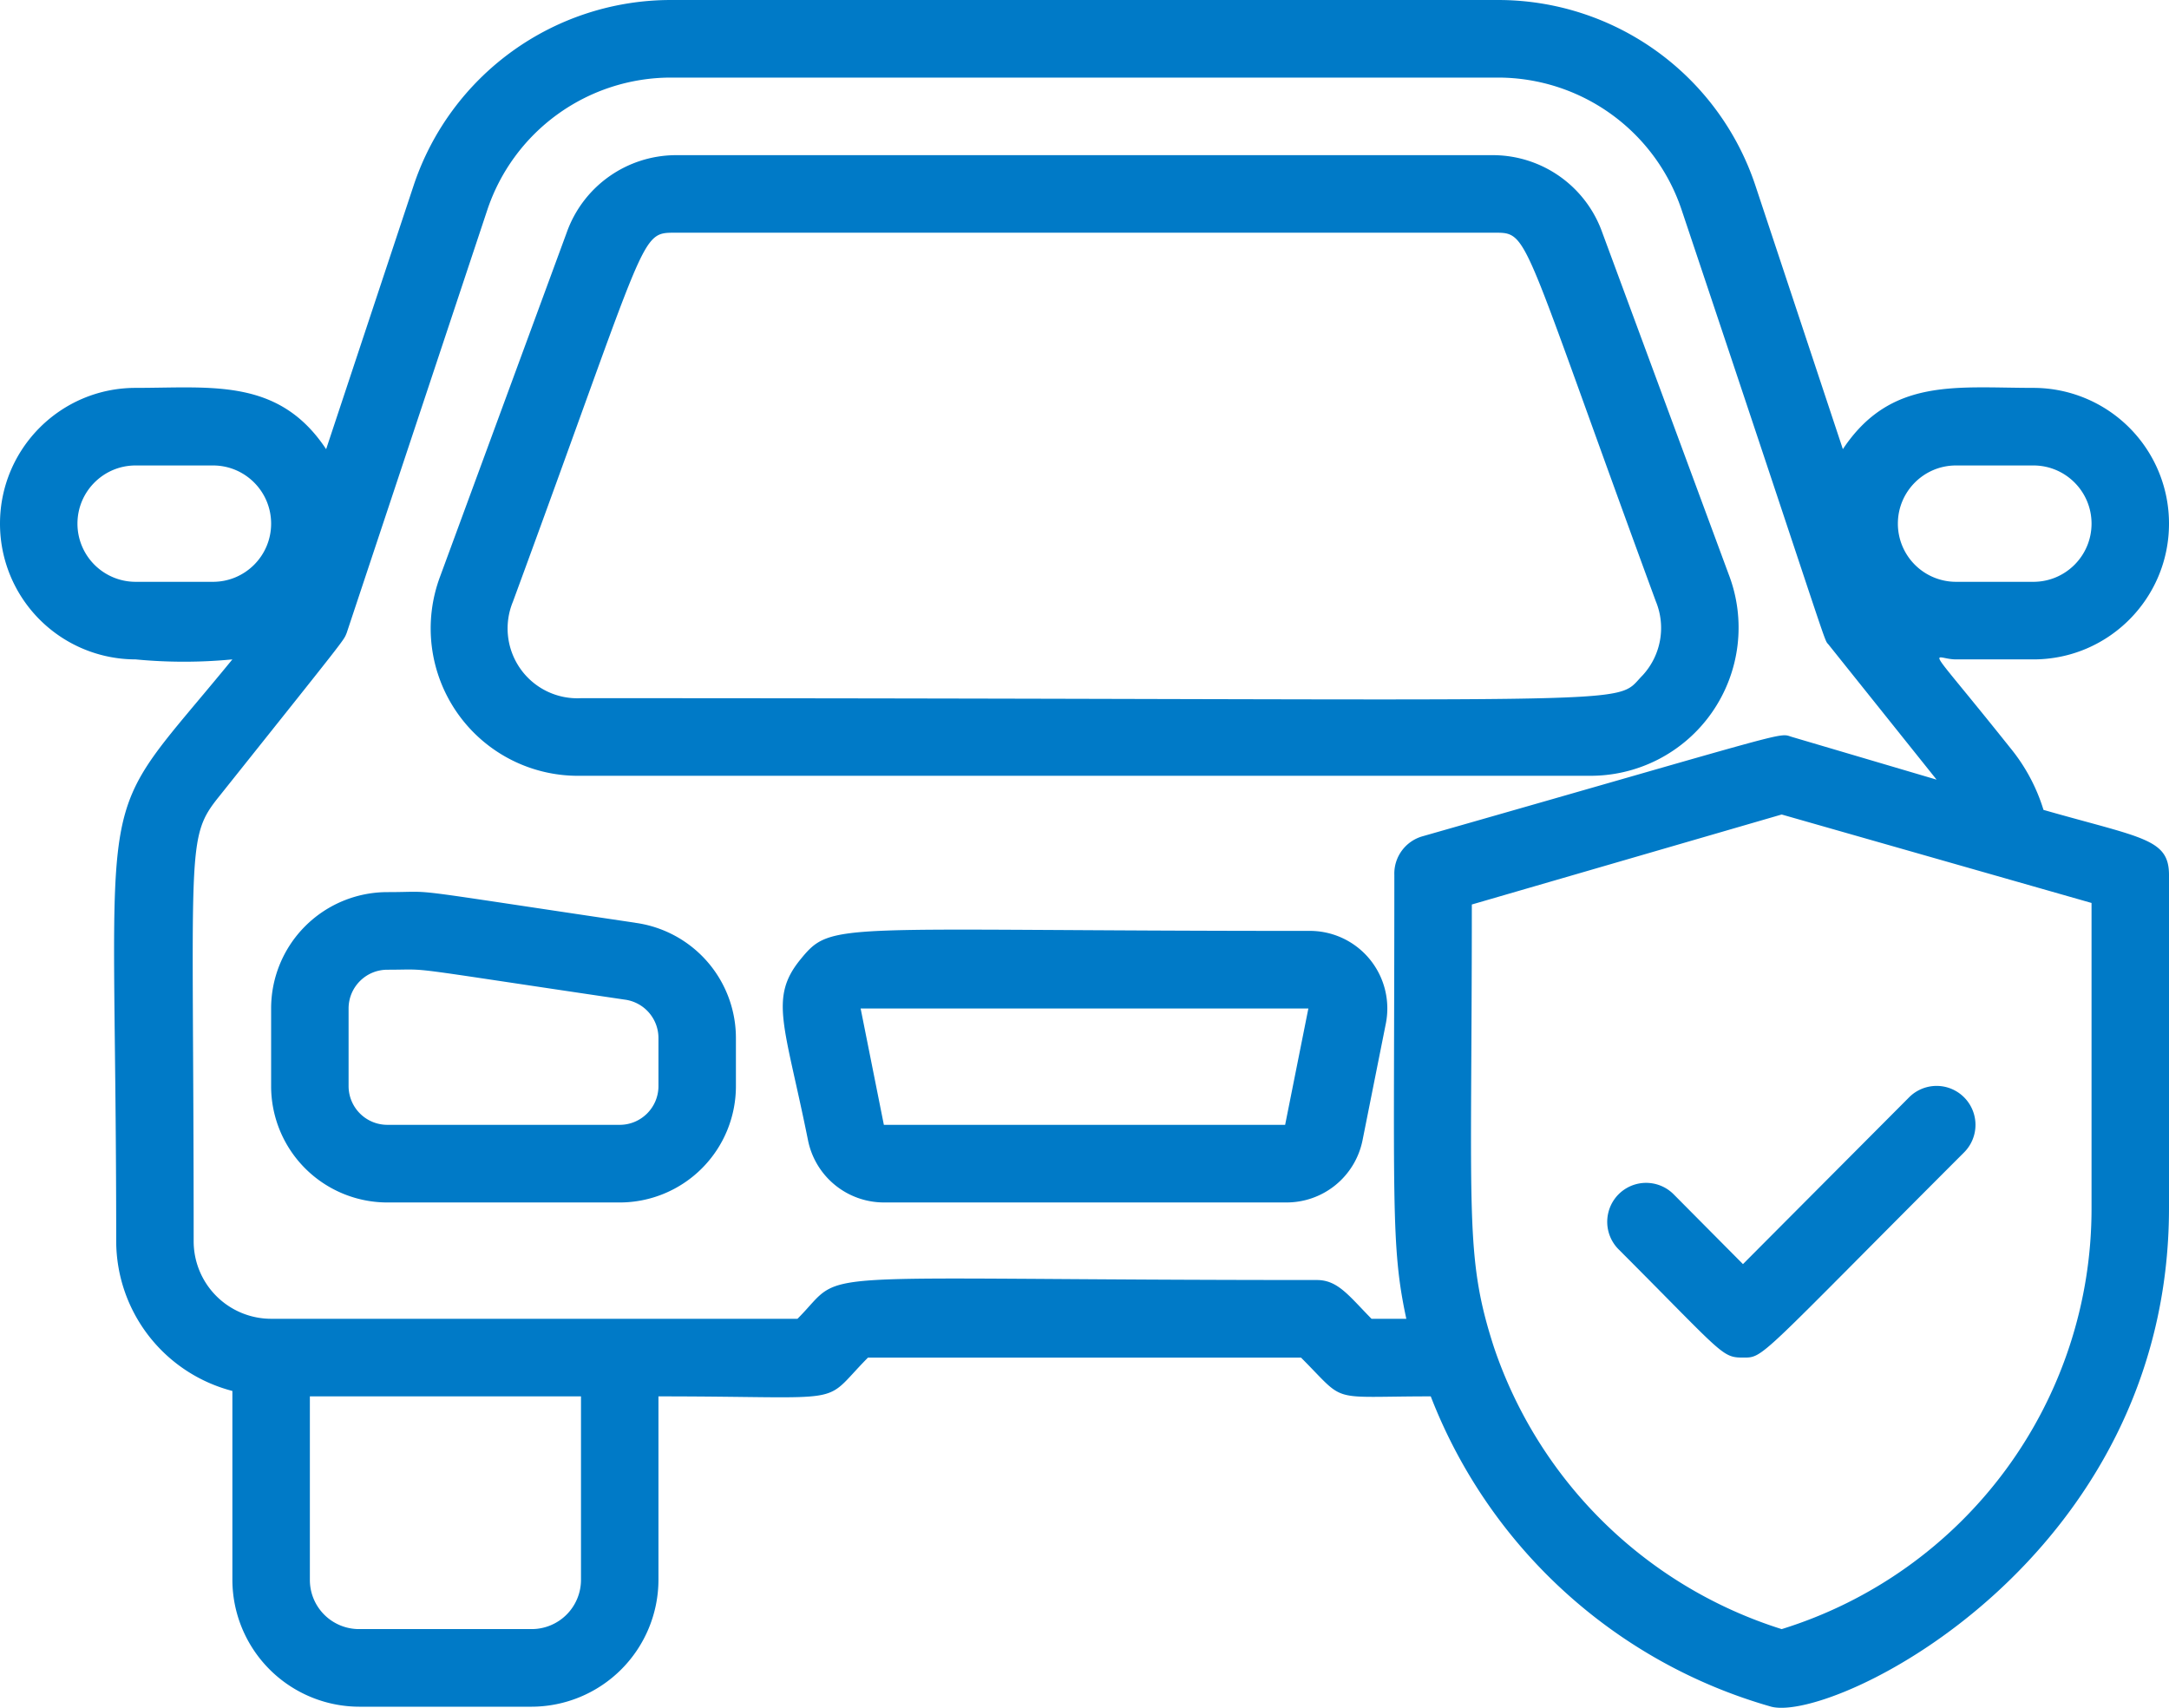
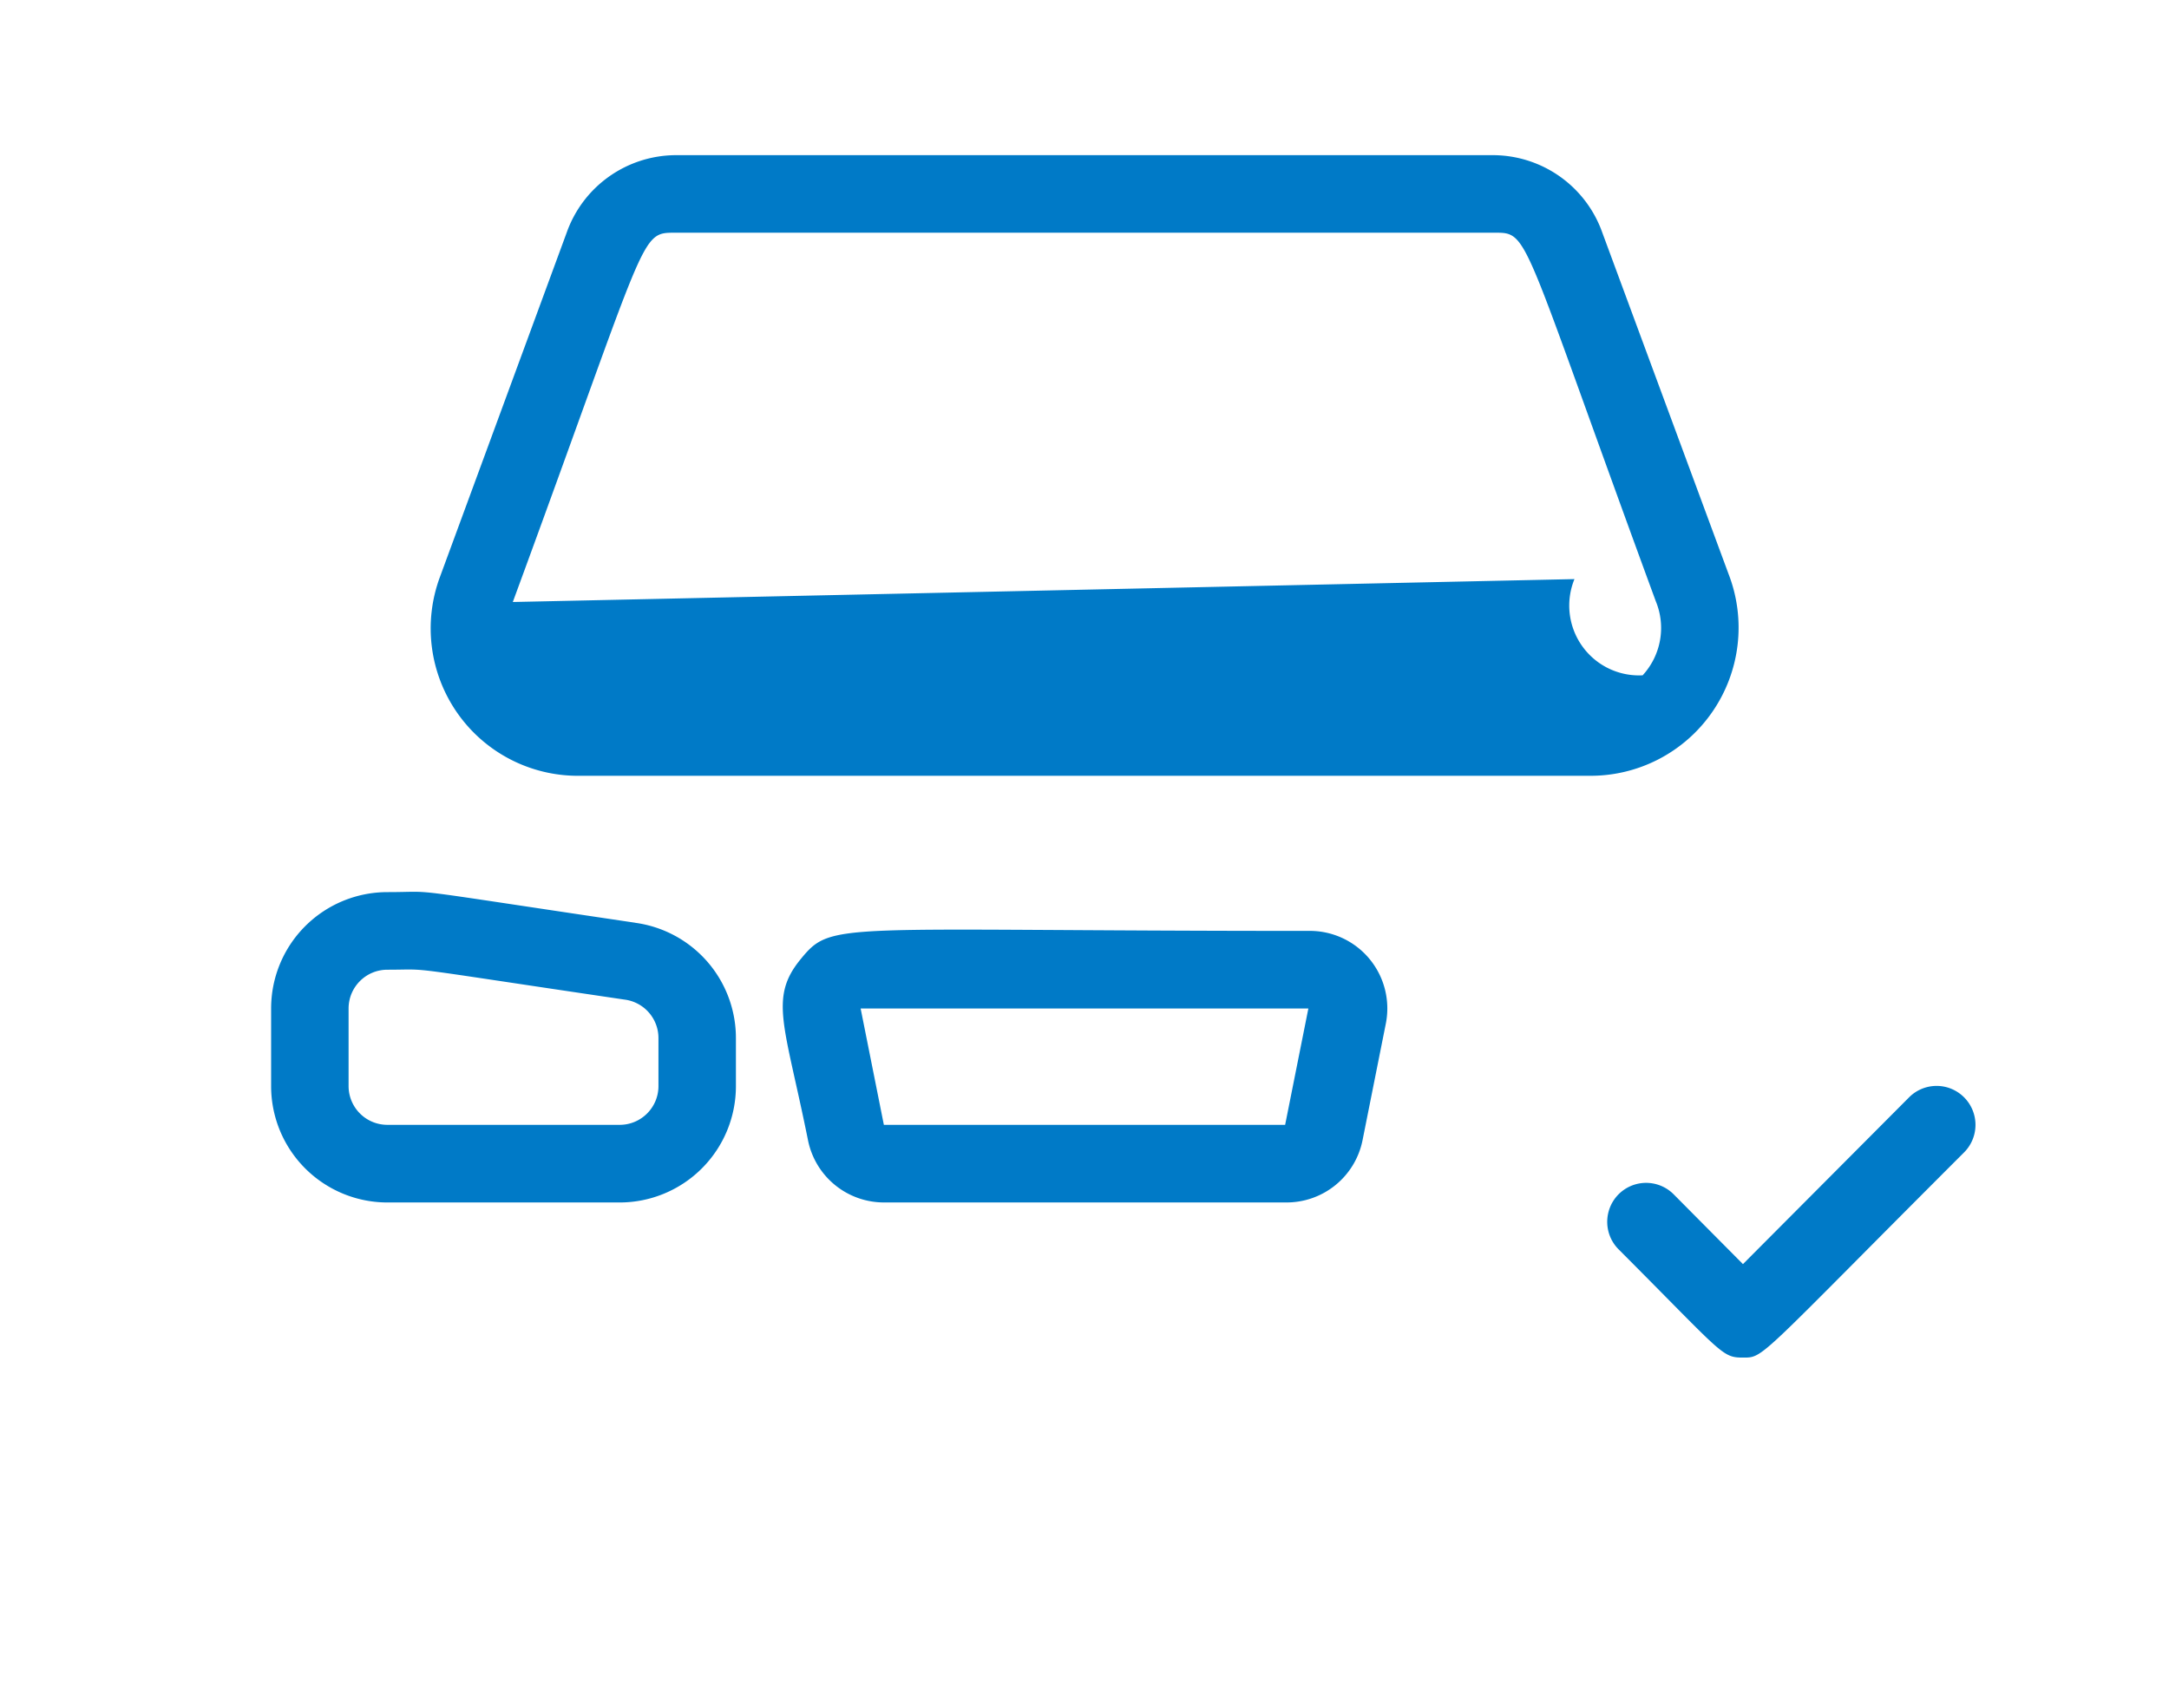
<svg xmlns="http://www.w3.org/2000/svg" width="80" height="63" viewBox="0 0 80 63">
  <g fill="#007AC7" fill-rule="nonzero">
-     <path d="M23.429 34.04c-9.058-1.344-7.143-1.13-9.143-1.13A4.29 4.29 0 0 0 10 37.204v2.862a4.29 4.29 0 0 0 4.286 4.293h8.571a4.29 4.29 0 0 0 4.286-4.293v-1.76a4.29 4.29 0 0 0-3.714-4.264zm.857 6.025c0 .79-.64 1.43-1.429 1.43h-8.571a1.43 1.43 0 0 1-1.429-1.43v-2.862c0-.79.64-1.43 1.429-1.43 1.757 0 .128-.172 8.743 1.101a1.43 1.43 0 0 1 1.257 1.431v1.76zM48.257 34.341c-17.543 0-17.557-.386-18.728 1.045-1.172 1.43-.586 2.418.271 6.668a2.858 2.858 0 0 0 2.857 2.304H47.4a2.858 2.858 0 0 0 2.857-2.304l.857-4.293a2.865 2.865 0 0 0-.61-2.395 2.855 2.855 0 0 0-2.247-1.025zm-.857 7.155H32.6l-.857-4.293h16.514l-.857 4.293zM21.429 28.618H58.57a5.454 5.454 0 0 0 4.573-2.337 5.473 5.473 0 0 0 .613-5.104L59.1 8.585a4.286 4.286 0 0 0-4.014-2.861H24.914A4.286 4.286 0 0 0 20.9 8.585l-4.671 12.692a5.445 5.445 0 0 0 .657 5.051 5.426 5.426 0 0 0 4.543 2.29zm-2.515-6.41c5.043-13.709 4.657-13.623 6-13.623h30.172c1.343 0 .928-.171 5.985 13.594a2.579 2.579 0 0 1-.485 2.733c-1.172 1.187 1.171.844-39.157.844a2.57 2.57 0 0 1-2.232-1.081 2.58 2.58 0 0 1-.283-2.468zM70.414 40.48l-6.128 6.153-2.557-2.576a1.433 1.433 0 0 0-2.4.644 1.438 1.438 0 0 0 .371 1.388c3.857 3.863 3.8 3.992 4.586 3.992.785 0 .5.086 8.157-7.57a1.438 1.438 0 0 0-.643-2.403 1.433 1.433 0 0 0-1.386.372z" />
-     <path d="M75.371 29.877a6.7 6.7 0 0 0-1.228-2.29c-3.286-4.12-2.857-3.262-2-3.262H75c2.761 0 5-2.242 5-5.008a5.004 5.004 0 0 0-5-5.008c-2.857 0-5.271-.386-7.029 2.26l-3.228-9.73A10.001 10.001 0 0 0 55.257 0H24.743a10.001 10.001 0 0 0-9.486 6.84l-3.228 9.73C10.286 13.937 7.814 14.309 5 14.309c-2.761 0-5 2.242-5 5.008a5.004 5.004 0 0 0 5 5.008c1.188.114 2.384.114 3.571 0-5.3 6.482-4.285 3.563-4.285 21.464a5.722 5.722 0 0 0 4.285 5.523v6.968a4.69 4.69 0 0 0 4.672 4.68h6.371a4.69 4.69 0 0 0 4.672-4.68v-6.768c7.257 0 5.928.386 7.728-1.43h15.972c1.714 1.716.943 1.43 4.785 1.43A19.054 19.054 0 0 0 65.33 62.96C67.643 63.56 80 57.522 80 44.558V32.281c0-1.345-.971-1.36-4.629-2.404zm-3.228-12.706H75c1.183 0 2.143.96 2.143 2.146 0 1.185-.96 2.146-2.143 2.146h-2.857A2.145 2.145 0 0 1 70 19.317c0-1.185.96-2.146 2.143-2.146zM5 21.463a2.145 2.145 0 0 1-2.143-2.146c0-1.185.96-2.146 2.143-2.146h2.857c1.184 0 2.143.96 2.143 2.146 0 1.185-.96 2.146-2.143 2.146H5zM21.429 58.28a1.819 1.819 0 0 1-1.815 1.817h-6.371a1.813 1.813 0 0 1-1.814-1.817v-6.768h10v6.768zm29.157-9.63c-.843-.858-1.243-1.43-2.015-1.43-19.628 0-17.242-.487-19.157 1.43H10a2.86 2.86 0 0 1-2.857-2.861c0-14.653-.314-14.853.943-16.413 4.814-6.038 4.571-5.723 4.7-6.024L17.97 7.755a7.144 7.144 0 0 1 6.772-4.893h30.514a7.144 7.144 0 0 1 6.772 4.893c5.714 17.057 5.2 15.74 5.428 16.04l3.972 4.966-5.329-1.574c-.543-.157.357-.33-13.629 3.663a1.43 1.43 0 0 0-1.042 1.43c0 12.106-.143 13.666.442 16.37h-1.285zm26.557-4.092a16.238 16.238 0 0 1-11.429 15.54A16.398 16.398 0 0 1 55.1 49.694c-1.086-3.363-.814-4.765-.814-16.327l11.428-3.32 11.429 3.263v11.247z" />
+     <path d="M23.429 34.04c-9.058-1.344-7.143-1.13-9.143-1.13A4.29 4.29 0 0 0 10 37.204v2.862a4.29 4.29 0 0 0 4.286 4.293h8.571a4.29 4.29 0 0 0 4.286-4.293v-1.76a4.29 4.29 0 0 0-3.714-4.264zm.857 6.025c0 .79-.64 1.43-1.429 1.43h-8.571a1.43 1.43 0 0 1-1.429-1.43v-2.862c0-.79.64-1.43 1.429-1.43 1.757 0 .128-.172 8.743 1.101a1.43 1.43 0 0 1 1.257 1.431v1.76zM48.257 34.341c-17.543 0-17.557-.386-18.728 1.045-1.172 1.43-.586 2.418.271 6.668a2.858 2.858 0 0 0 2.857 2.304H47.4a2.858 2.858 0 0 0 2.857-2.304l.857-4.293a2.865 2.865 0 0 0-.61-2.395 2.855 2.855 0 0 0-2.247-1.025zm-.857 7.155H32.6l-.857-4.293h16.514l-.857 4.293zM21.429 28.618H58.57a5.454 5.454 0 0 0 4.573-2.337 5.473 5.473 0 0 0 .613-5.104L59.1 8.585a4.286 4.286 0 0 0-4.014-2.861H24.914A4.286 4.286 0 0 0 20.9 8.585l-4.671 12.692a5.445 5.445 0 0 0 .657 5.051 5.426 5.426 0 0 0 4.543 2.29zm-2.515-6.41c5.043-13.709 4.657-13.623 6-13.623h30.172c1.343 0 .928-.171 5.985 13.594a2.579 2.579 0 0 1-.485 2.733a2.57 2.57 0 0 1-2.232-1.081 2.58 2.58 0 0 1-.283-2.468zM70.414 40.48l-6.128 6.153-2.557-2.576a1.433 1.433 0 0 0-2.4.644 1.438 1.438 0 0 0 .371 1.388c3.857 3.863 3.8 3.992 4.586 3.992.785 0 .5.086 8.157-7.57a1.438 1.438 0 0 0-.643-2.403 1.433 1.433 0 0 0-1.386.372z" />
  </g>
</svg>